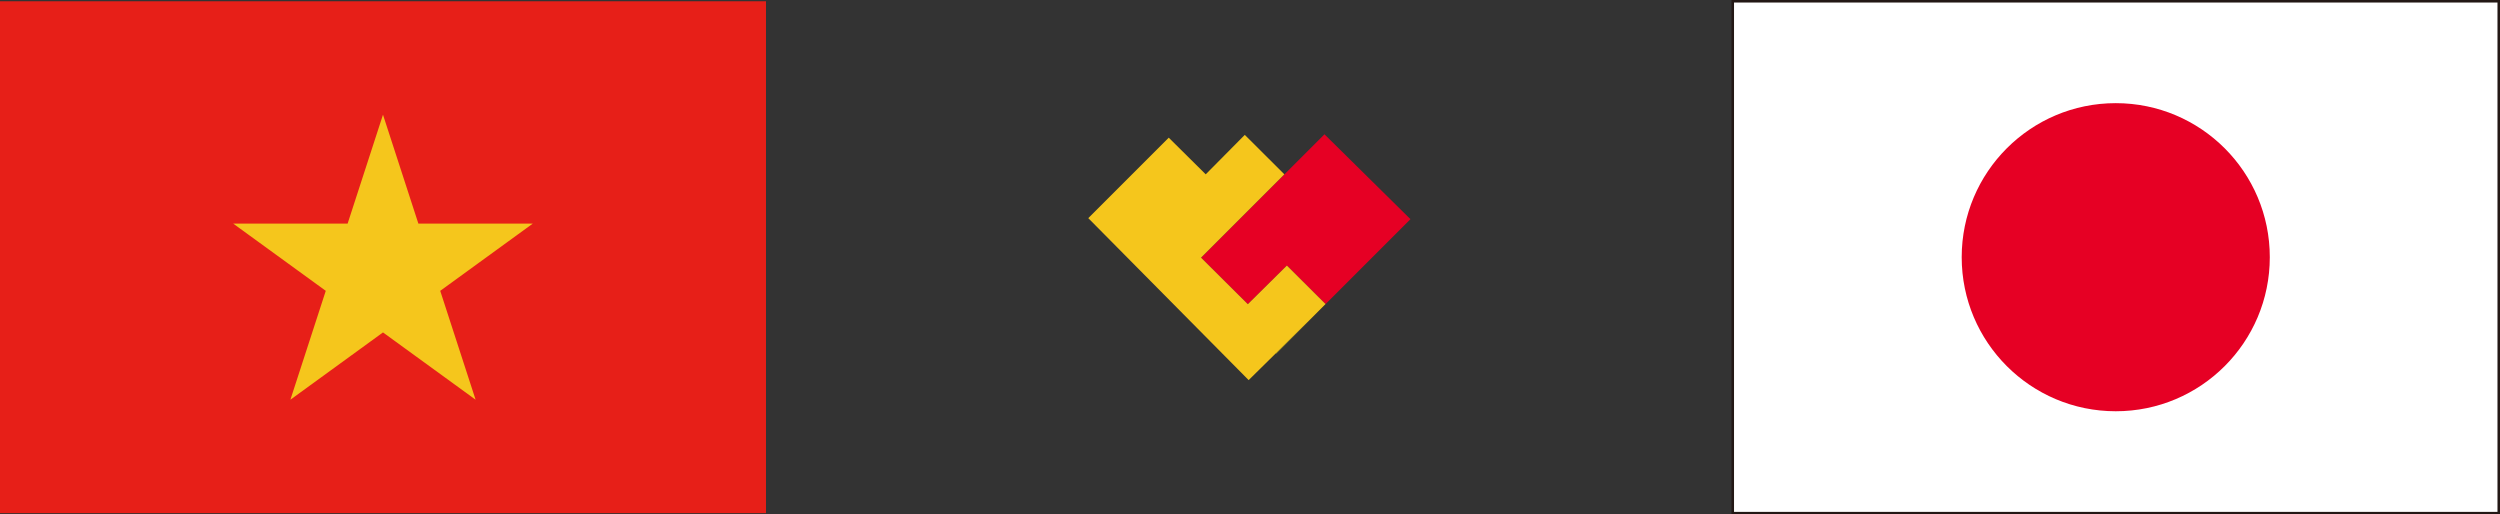
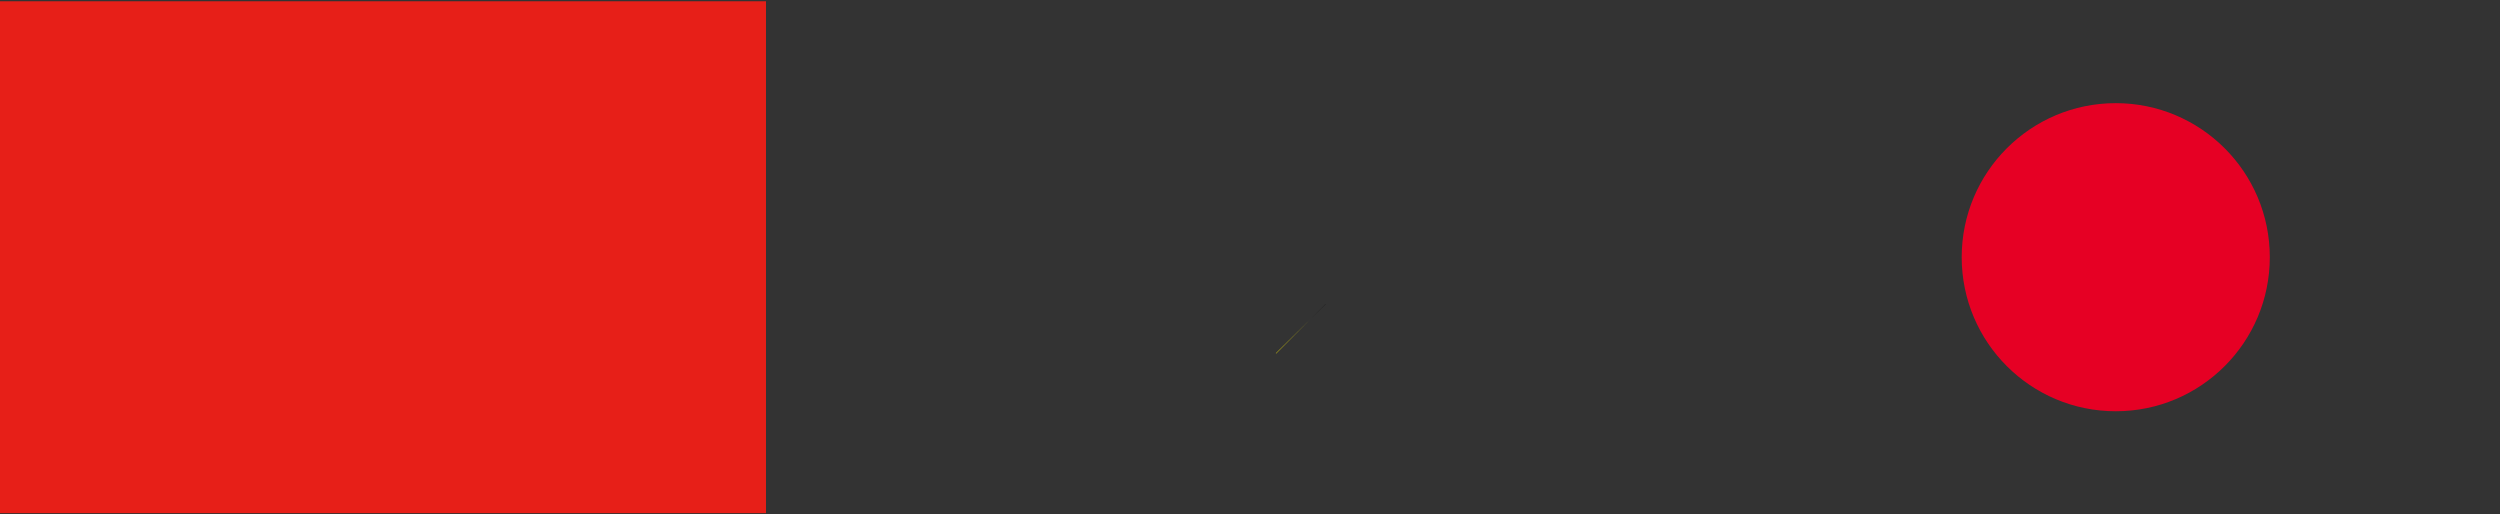
<svg xmlns="http://www.w3.org/2000/svg" viewBox="0 0 1462.84 301">
  <rect x="0" y="0" width="1462.84" height="301" fill="#333333" stroke="none" />
  <defs>
    <style>.cls-1{fill:#fff;stroke:#231815;stroke-width:1.48px;}.cls-2{fill:#e60024;}.cls-3{fill:#e71f18;}.cls-4{fill:#f5c61c;}.cls-5{fill:#fff100;}</style>
  </defs>
  <title>vietnam_image_02</title>
  <g id="レイヤー_2" data-name="レイヤー 2">
    <g id="レイヤー_1-2" data-name="レイヤー 1">
-       <rect class="cls-1" x="1013.9" y="0.74" width="448.21" height="299.52" />
      <circle class="cls-2" cx="1238" cy="150.5" r="90.14" />
      <rect class="cls-3" y="0.74" width="448.21" height="299.52" />
-       <polygon class="cls-4" points="224.1 67.12 244.8 130.82 311.77 130.82 257.59 170.18 278.29 233.88 224.1 194.51 169.92 233.88 190.62 170.18 136.43 130.82 203.41 130.82 224.1 67.12" />
-       <polygon class="cls-2" points="753 155.38 775.64 177.93 825.31 128.25 775 78.59 702.8 150.78 730.15 177.99 753 155.38" />
      <polygon class="cls-5" points="746.7 206.86 766.68 186.88 746.55 206.72 746.7 206.86" />
      <polygon points="775.64 177.93 766.68 186.88 775.7 177.99 775.64 177.93" />
-       <polygon class="cls-4" points="753 155.38 730.15 177.99 702.8 150.78 702.78 150.75 751.53 102 728.37 78.92 705.51 102 683.87 80.56 636.79 127.64 730.63 222.41 746.55 206.72 766.68 186.88 775.64 177.93 753 155.38" />
    </g>
  </g>
</svg>